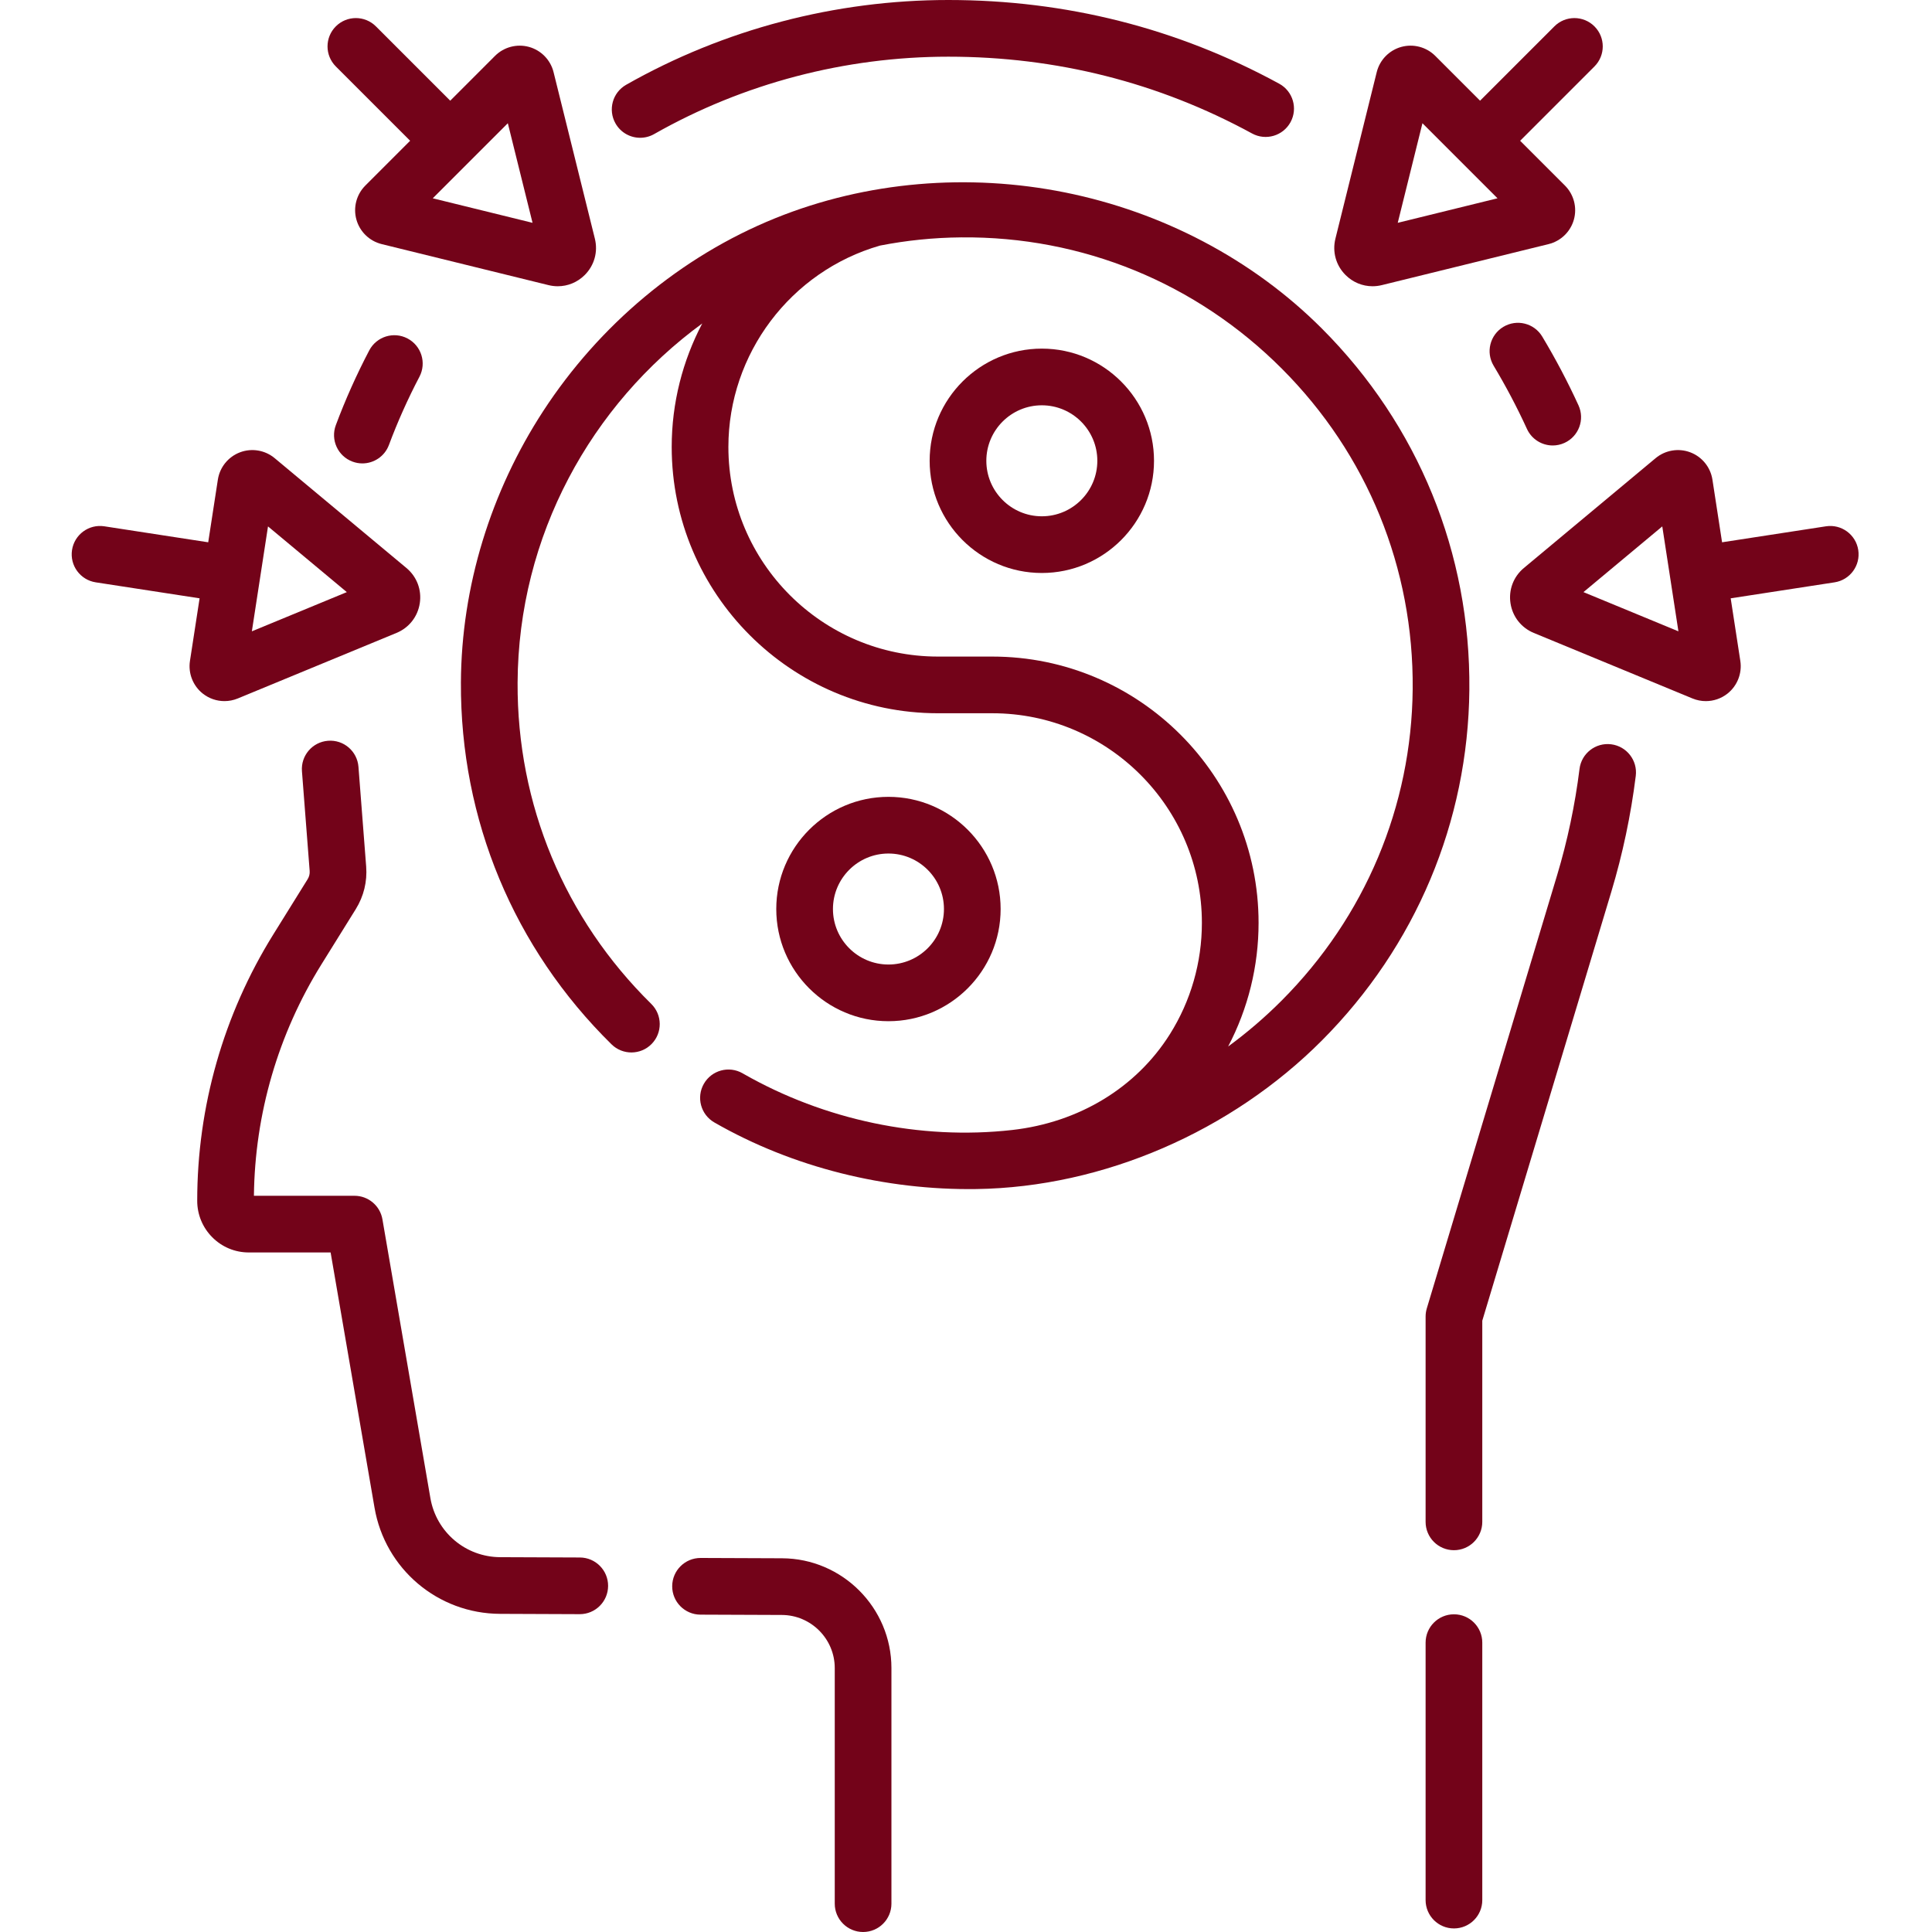
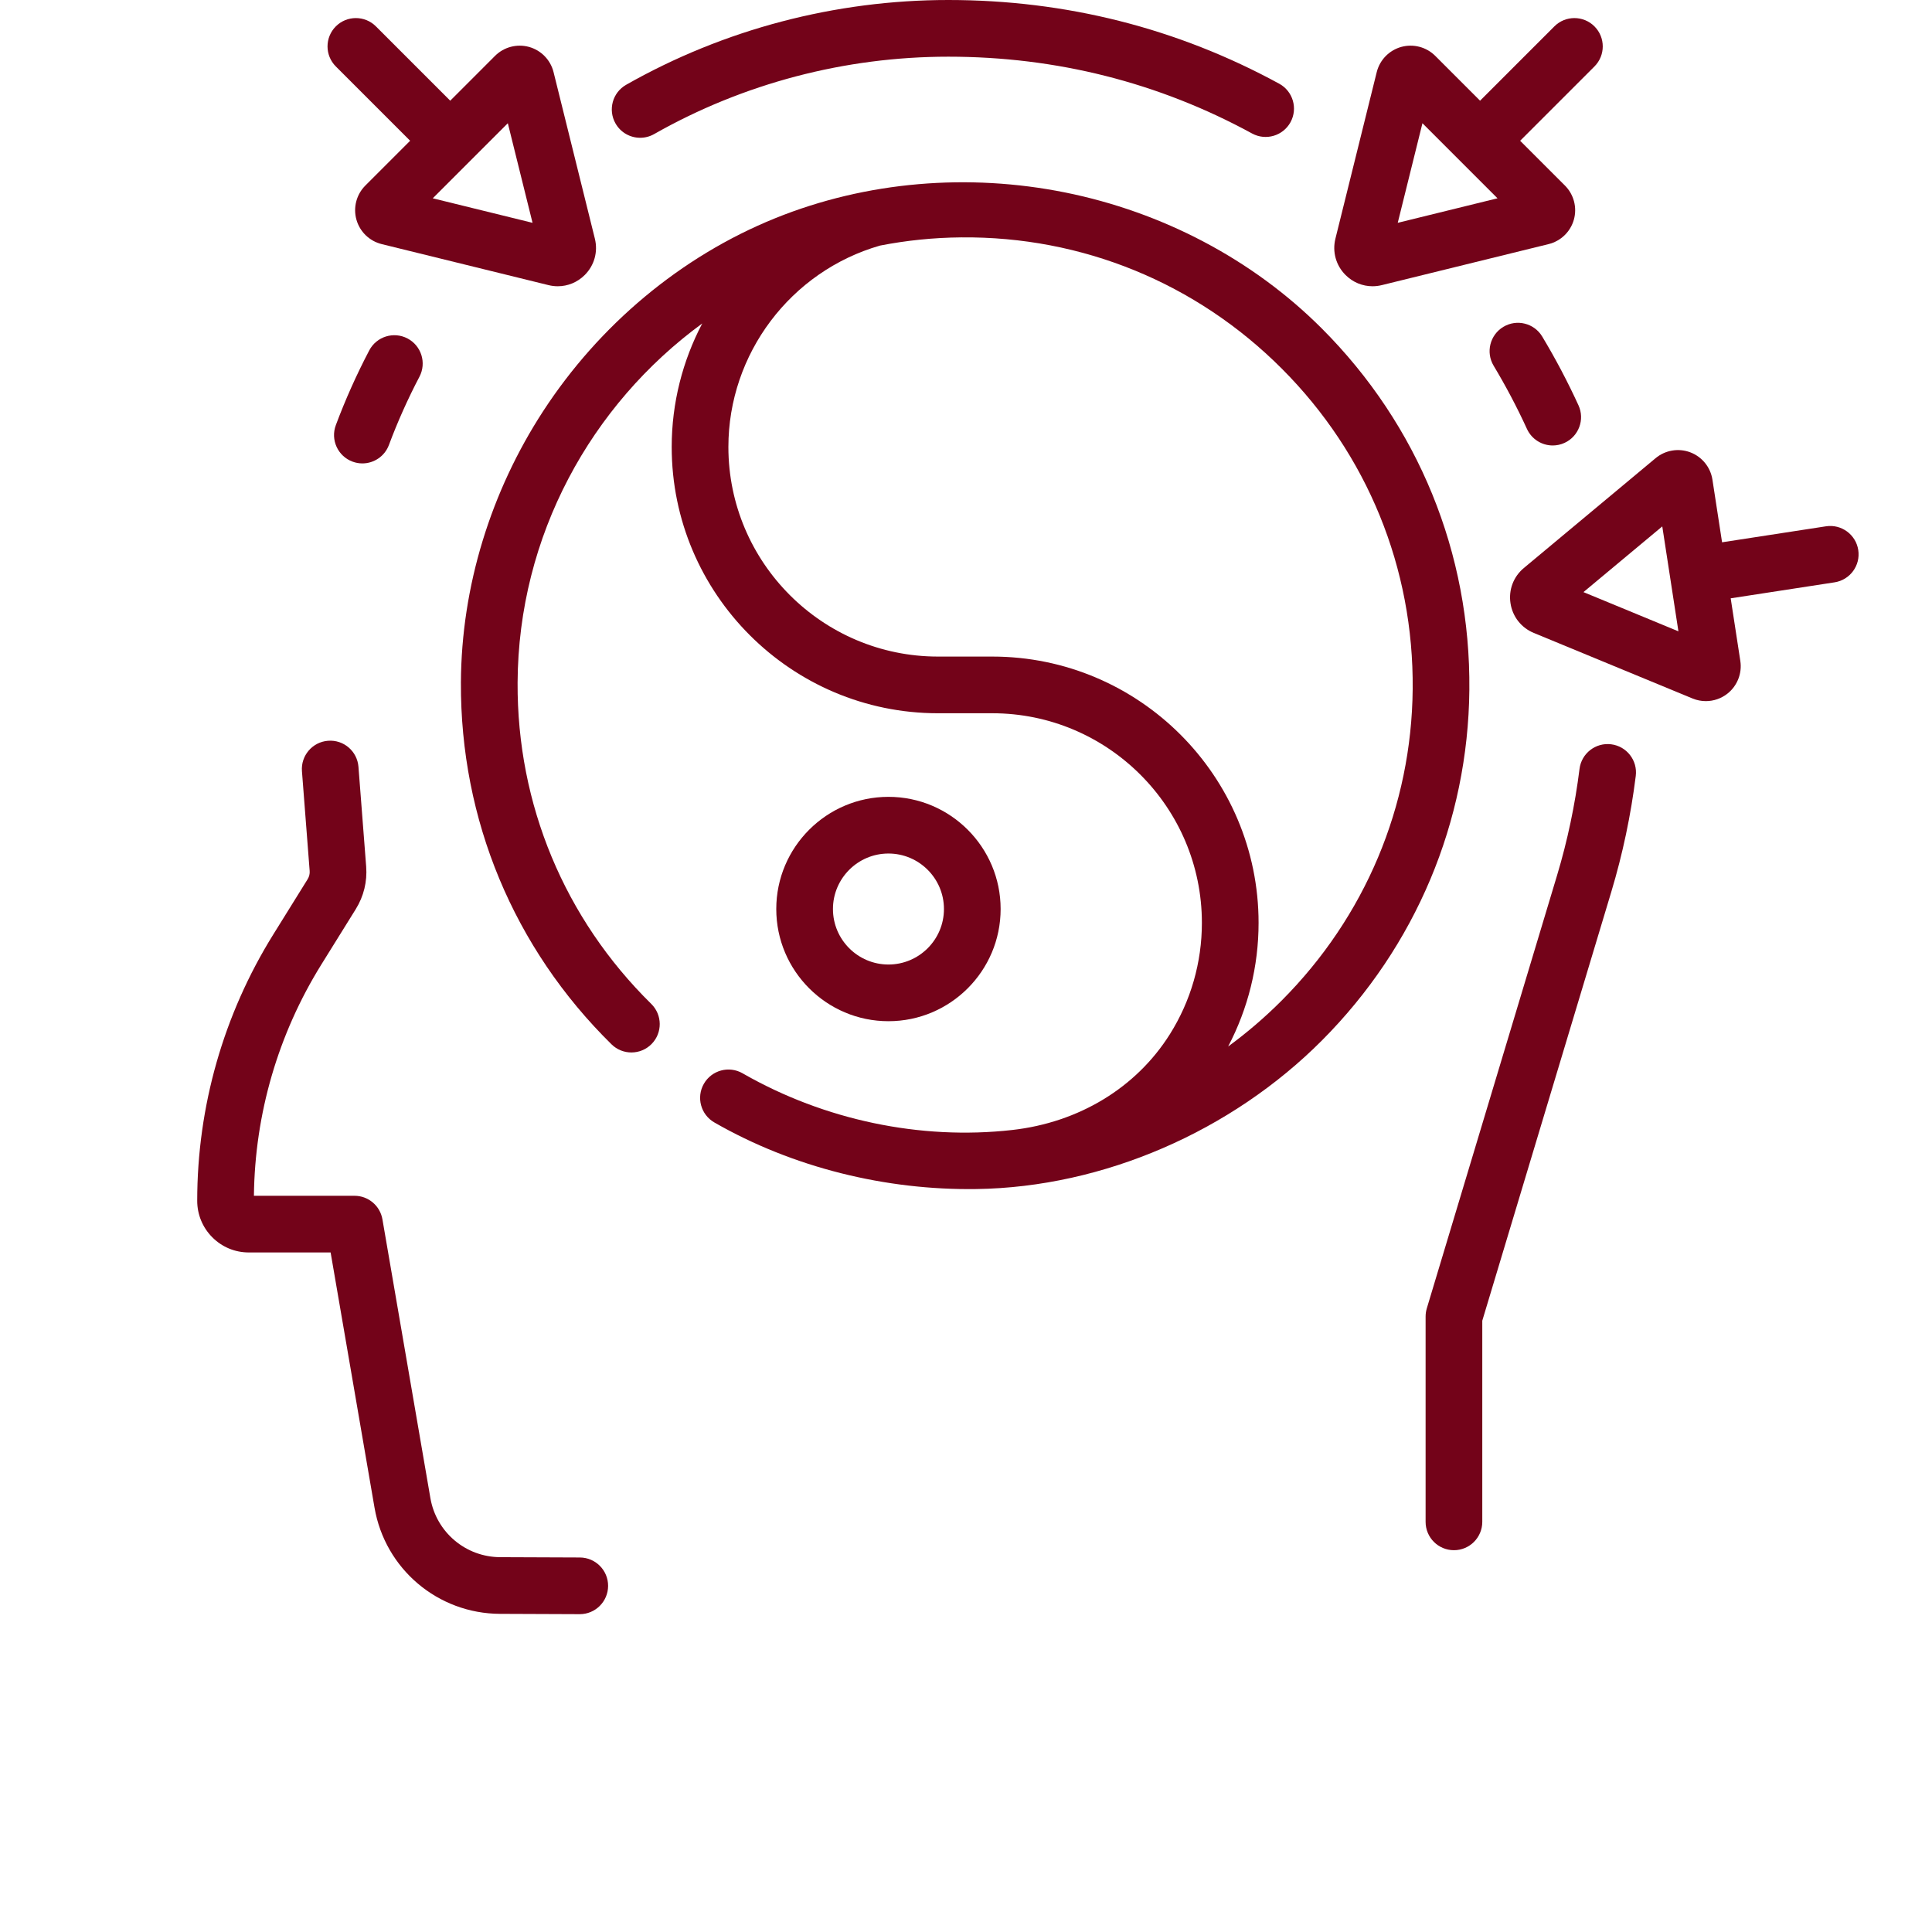
<svg xmlns="http://www.w3.org/2000/svg" width="512" height="512" viewBox="0 0 512 512" fill="none">
  <path d="M398.402 86.621C394.846 88.757 393.695 93.371 395.832 96.927C399.068 102.314 402.038 107.948 404.658 113.67C405.922 116.428 408.644 118.055 411.492 118.055C412.537 118.055 413.601 117.835 414.614 117.371C418.386 115.643 420.043 111.186 418.316 107.415C415.462 101.187 412.231 95.055 408.707 89.192C406.573 85.635 401.957 84.484 398.402 86.621V86.621Z" fill="#730319" />
  <path d="M426.969 197.245C422.859 196.732 419.1 199.654 418.589 203.772C417.401 213.311 415.397 222.81 412.632 232.001L378.117 346.736C377.906 347.437 377.799 348.167 377.799 348.899V403.308C377.799 407.457 381.161 410.819 385.31 410.819C389.459 410.819 392.82 407.457 392.82 403.308V350.004L427.016 236.329C430.024 226.331 432.204 216 433.495 205.625C434.007 201.509 431.085 197.757 426.969 197.245V197.245Z" fill="#730319" />
-   <path d="M385.31 427.806C381.161 427.806 377.799 431.168 377.799 435.316V503.544C377.799 507.693 381.161 511.055 385.31 511.055C389.459 511.055 392.82 507.693 392.82 503.544V435.316C392.82 431.169 389.459 427.806 385.31 427.806Z" fill="#730319" />
  <path d="M153.672 412.751L132.57 412.668C123.398 412.633 115.612 406.046 114.058 397.006L101.348 323.133C100.729 319.529 97.603 316.895 93.946 316.895L67.292 316.894C67.538 295.202 73.708 274.031 85.171 255.589L94.287 240.923C96.394 237.529 97.347 233.632 97.039 229.648L94.996 203.221C94.678 199.085 91.077 195.981 86.929 196.312C82.793 196.631 79.699 200.244 80.02 204.38L82.063 230.805C82.123 231.579 81.936 232.338 81.528 232.996L72.413 247.66C59.237 268.859 52.269 293.256 52.264 318.215C52.263 321.86 53.678 325.293 56.248 327.881C58.833 330.482 62.273 331.914 65.932 331.914L87.617 331.915L99.253 399.551C102.047 415.79 116.035 427.622 132.512 427.687L153.614 427.771H153.644C157.778 427.771 161.137 424.427 161.154 420.289C161.17 416.144 157.82 412.768 153.672 412.751Z" fill="#730319" />
-   <path d="M207.257 412.96L185.679 412.876C185.669 412.876 185.659 412.876 185.649 412.876C181.515 412.876 178.156 416.22 178.139 420.358C178.123 424.507 181.473 427.882 185.621 427.898L207.199 427.982C214.929 428.012 221.218 434.326 221.218 442.057V504.489C221.218 508.638 224.58 512 228.729 512C232.878 512 236.239 508.638 236.239 504.489V442.057C236.238 426.076 223.238 413.024 207.257 412.96Z" fill="#730319" />
  <path d="M97.857 92.858C94.502 99.25 91.521 105.914 88.999 112.666C87.546 116.552 89.52 120.879 93.405 122.33C94.271 122.654 95.159 122.808 96.033 122.808C99.077 122.808 101.941 120.943 103.069 117.924C105.372 111.76 108.093 105.676 111.157 99.84C113.084 96.167 111.67 91.627 107.998 89.698C104.327 87.772 99.785 89.183 97.857 92.858V92.858Z" fill="#730319" />
  <path d="M169.652 36.513C170.909 36.513 172.182 36.197 173.353 35.532C196.982 22.114 223.943 15.022 251.319 15.022C279.965 15.022 307.046 21.869 331.812 35.374C335.456 37.359 340.016 36.017 342.003 32.376C343.988 28.733 342.647 24.172 339.005 22.185C312.006 7.464 282.504 0 251.318 0C221.346 0 191.823 7.77 165.936 22.47C162.328 24.518 161.065 29.103 163.114 32.71C164.496 35.147 167.036 36.514 169.652 36.513V36.513Z" fill="#730319" />
  <path d="M350.309 87.066C331.856 68.595 307.826 56.15 282.278 51.008C256.704 45.862 229.681 48.022 205.458 57.824C180.323 67.996 158.749 86.236 143.975 108.912C130.089 130.226 122.267 155.393 122.146 180.863C121.974 217.204 136.148 251.26 162.059 276.756C165.015 279.665 169.771 279.627 172.68 276.671C175.589 273.714 175.551 268.959 172.595 266.049C149.596 243.418 137.014 213.191 137.167 180.934C137.351 141.978 156.648 107.251 186.105 85.717C180.91 95.597 178.008 106.775 178.008 118.45C178.008 157.362 209.665 189.019 248.578 189.019H262.966C293.595 189.019 318.513 213.938 318.513 244.568C318.513 255.049 315.581 265.251 310.033 274.072C301.111 288.258 285.921 297.471 268.238 299.46C243.814 302.207 218.424 296.77 197.109 284.616C197.003 284.555 196.896 284.494 196.79 284.434C193.192 282.37 188.601 283.61 186.536 287.207C184.471 290.804 185.712 295.395 189.309 297.461C210.155 309.437 234.718 315.452 258.741 315.111C292.484 314.633 326.383 299.75 350.311 275.744C375.184 250.789 389.064 217.78 389.394 182.795C389.736 146.634 375.855 112.637 350.309 87.066V87.066ZM339.673 265.14C335.216 269.612 330.463 273.678 325.467 277.338C330.756 267.271 333.536 256.05 333.536 244.568C333.536 205.655 301.879 173.998 262.967 173.998H248.579C217.949 173.998 193.03 149.079 193.03 118.45C193.03 93.752 209.533 71.882 233.219 65.079C240.202 63.718 247.396 62.969 254.745 62.907C286.816 62.612 317.006 74.985 339.681 97.683C362.355 120.379 374.676 150.556 374.374 182.654C374.082 213.688 361.757 242.983 339.673 265.14Z" fill="#730319" />
-   <path d="M276.096 92.388C259.703 92.388 246.367 105.723 246.367 122.117C246.367 138.511 259.702 151.846 276.096 151.846C292.49 151.846 305.826 138.511 305.826 122.117C305.826 105.723 292.489 92.388 276.096 92.388ZM276.096 136.823C267.986 136.823 261.389 130.226 261.389 122.116C261.389 114.006 267.986 107.409 276.096 107.409C284.207 107.409 290.804 114.006 290.804 122.116C290.804 130.226 284.206 136.823 276.096 136.823Z" fill="#730319" />
  <path d="M265.177 240.901C265.177 224.509 251.841 211.172 235.448 211.172C219.054 211.172 205.719 224.508 205.719 240.901C205.719 257.295 219.054 270.63 235.448 270.63C251.841 270.63 265.177 257.294 265.177 240.901ZM220.741 240.901C220.741 232.792 227.339 226.194 235.449 226.194C243.559 226.194 250.157 232.792 250.157 240.901C250.157 249.011 243.559 255.608 235.449 255.608C227.339 255.607 220.741 249.01 220.741 240.901Z" fill="#730319" />
  <path d="M363.732 75.859C364.548 75.859 365.375 75.76 366.195 75.559L410.399 64.689C413.634 63.893 416.2 61.406 417.095 58.197C417.991 54.988 417.083 51.532 414.729 49.176L402.853 37.304L422.546 17.612C425.48 14.679 425.48 9.923 422.547 6.991C419.614 4.057 414.858 4.058 411.926 6.99L392.232 26.683L380.355 14.805C378.002 12.453 374.547 11.547 371.343 12.436C368.137 13.327 365.647 15.886 364.847 19.117L353.9 63.244C353.037 66.73 354.036 70.329 356.574 72.871C358.515 74.815 361.075 75.859 363.732 75.859V75.859ZM376.963 32.658L396.856 52.55L370.417 59.05L376.963 32.658Z" fill="#730319" />
  <path d="M492.457 145.759C491.826 141.658 487.992 138.848 483.891 139.478L456.366 143.713L453.812 127.111C453.812 127.11 453.811 127.11 453.811 127.109C453.304 123.82 451.056 121.047 447.944 119.871C444.83 118.694 441.311 119.288 438.756 121.417L403.837 150.528C401.078 152.827 399.755 156.32 400.298 159.87C400.84 163.422 403.147 166.359 406.465 167.731L448.538 185.105C449.674 185.574 450.87 185.804 452.062 185.804C454.102 185.804 456.124 185.13 457.777 183.83C460.397 181.771 461.711 178.447 461.204 175.154L458.652 158.561L486.176 154.325C490.275 153.695 493.087 149.859 492.457 145.759V145.759ZM419.633 156.915L440.521 139.502L444.798 167.307L419.633 156.915Z" fill="#730319" />
  <path d="M108.69 37.304L96.818 49.176C94.463 51.532 93.555 54.988 94.452 58.197C95.347 61.406 97.912 63.893 101.148 64.689L145.35 75.558C146.17 75.76 146.997 75.859 147.814 75.859C150.47 75.859 153.031 74.815 154.971 72.871C157.51 70.329 158.509 66.73 157.645 63.242L146.699 19.116C145.898 15.886 143.408 13.327 140.203 12.436C137.001 11.547 133.545 12.454 131.191 14.805L119.313 26.683L99.621 6.989C96.687 4.057 91.932 4.057 88.999 6.989C86.066 9.923 86.066 14.678 88.999 17.611L108.69 37.304ZM134.581 32.658L141.128 59.05L114.689 52.55L134.581 32.658Z" fill="#730319" />
-   <path d="M53.77 183.831C55.424 185.13 57.444 185.802 59.483 185.802C60.673 185.802 61.871 185.572 63.006 185.105L105.08 167.73C108.399 166.359 110.705 163.421 111.248 159.869C111.791 156.319 110.468 152.826 107.71 150.527L72.79 121.416C70.235 119.287 66.714 118.692 63.602 119.87C60.49 121.046 58.241 123.818 57.735 127.108C57.735 127.108 57.734 127.109 57.734 127.11L55.179 143.712L27.655 139.477C23.549 138.844 19.719 141.66 19.088 145.758C18.457 149.858 21.271 153.694 25.369 154.324L52.894 158.56L50.34 175.159C49.836 178.451 51.151 181.775 53.77 183.831V183.831ZM71.024 139.503L91.911 156.916L66.746 167.308L71.024 139.503Z" fill="#730319" />
</svg>